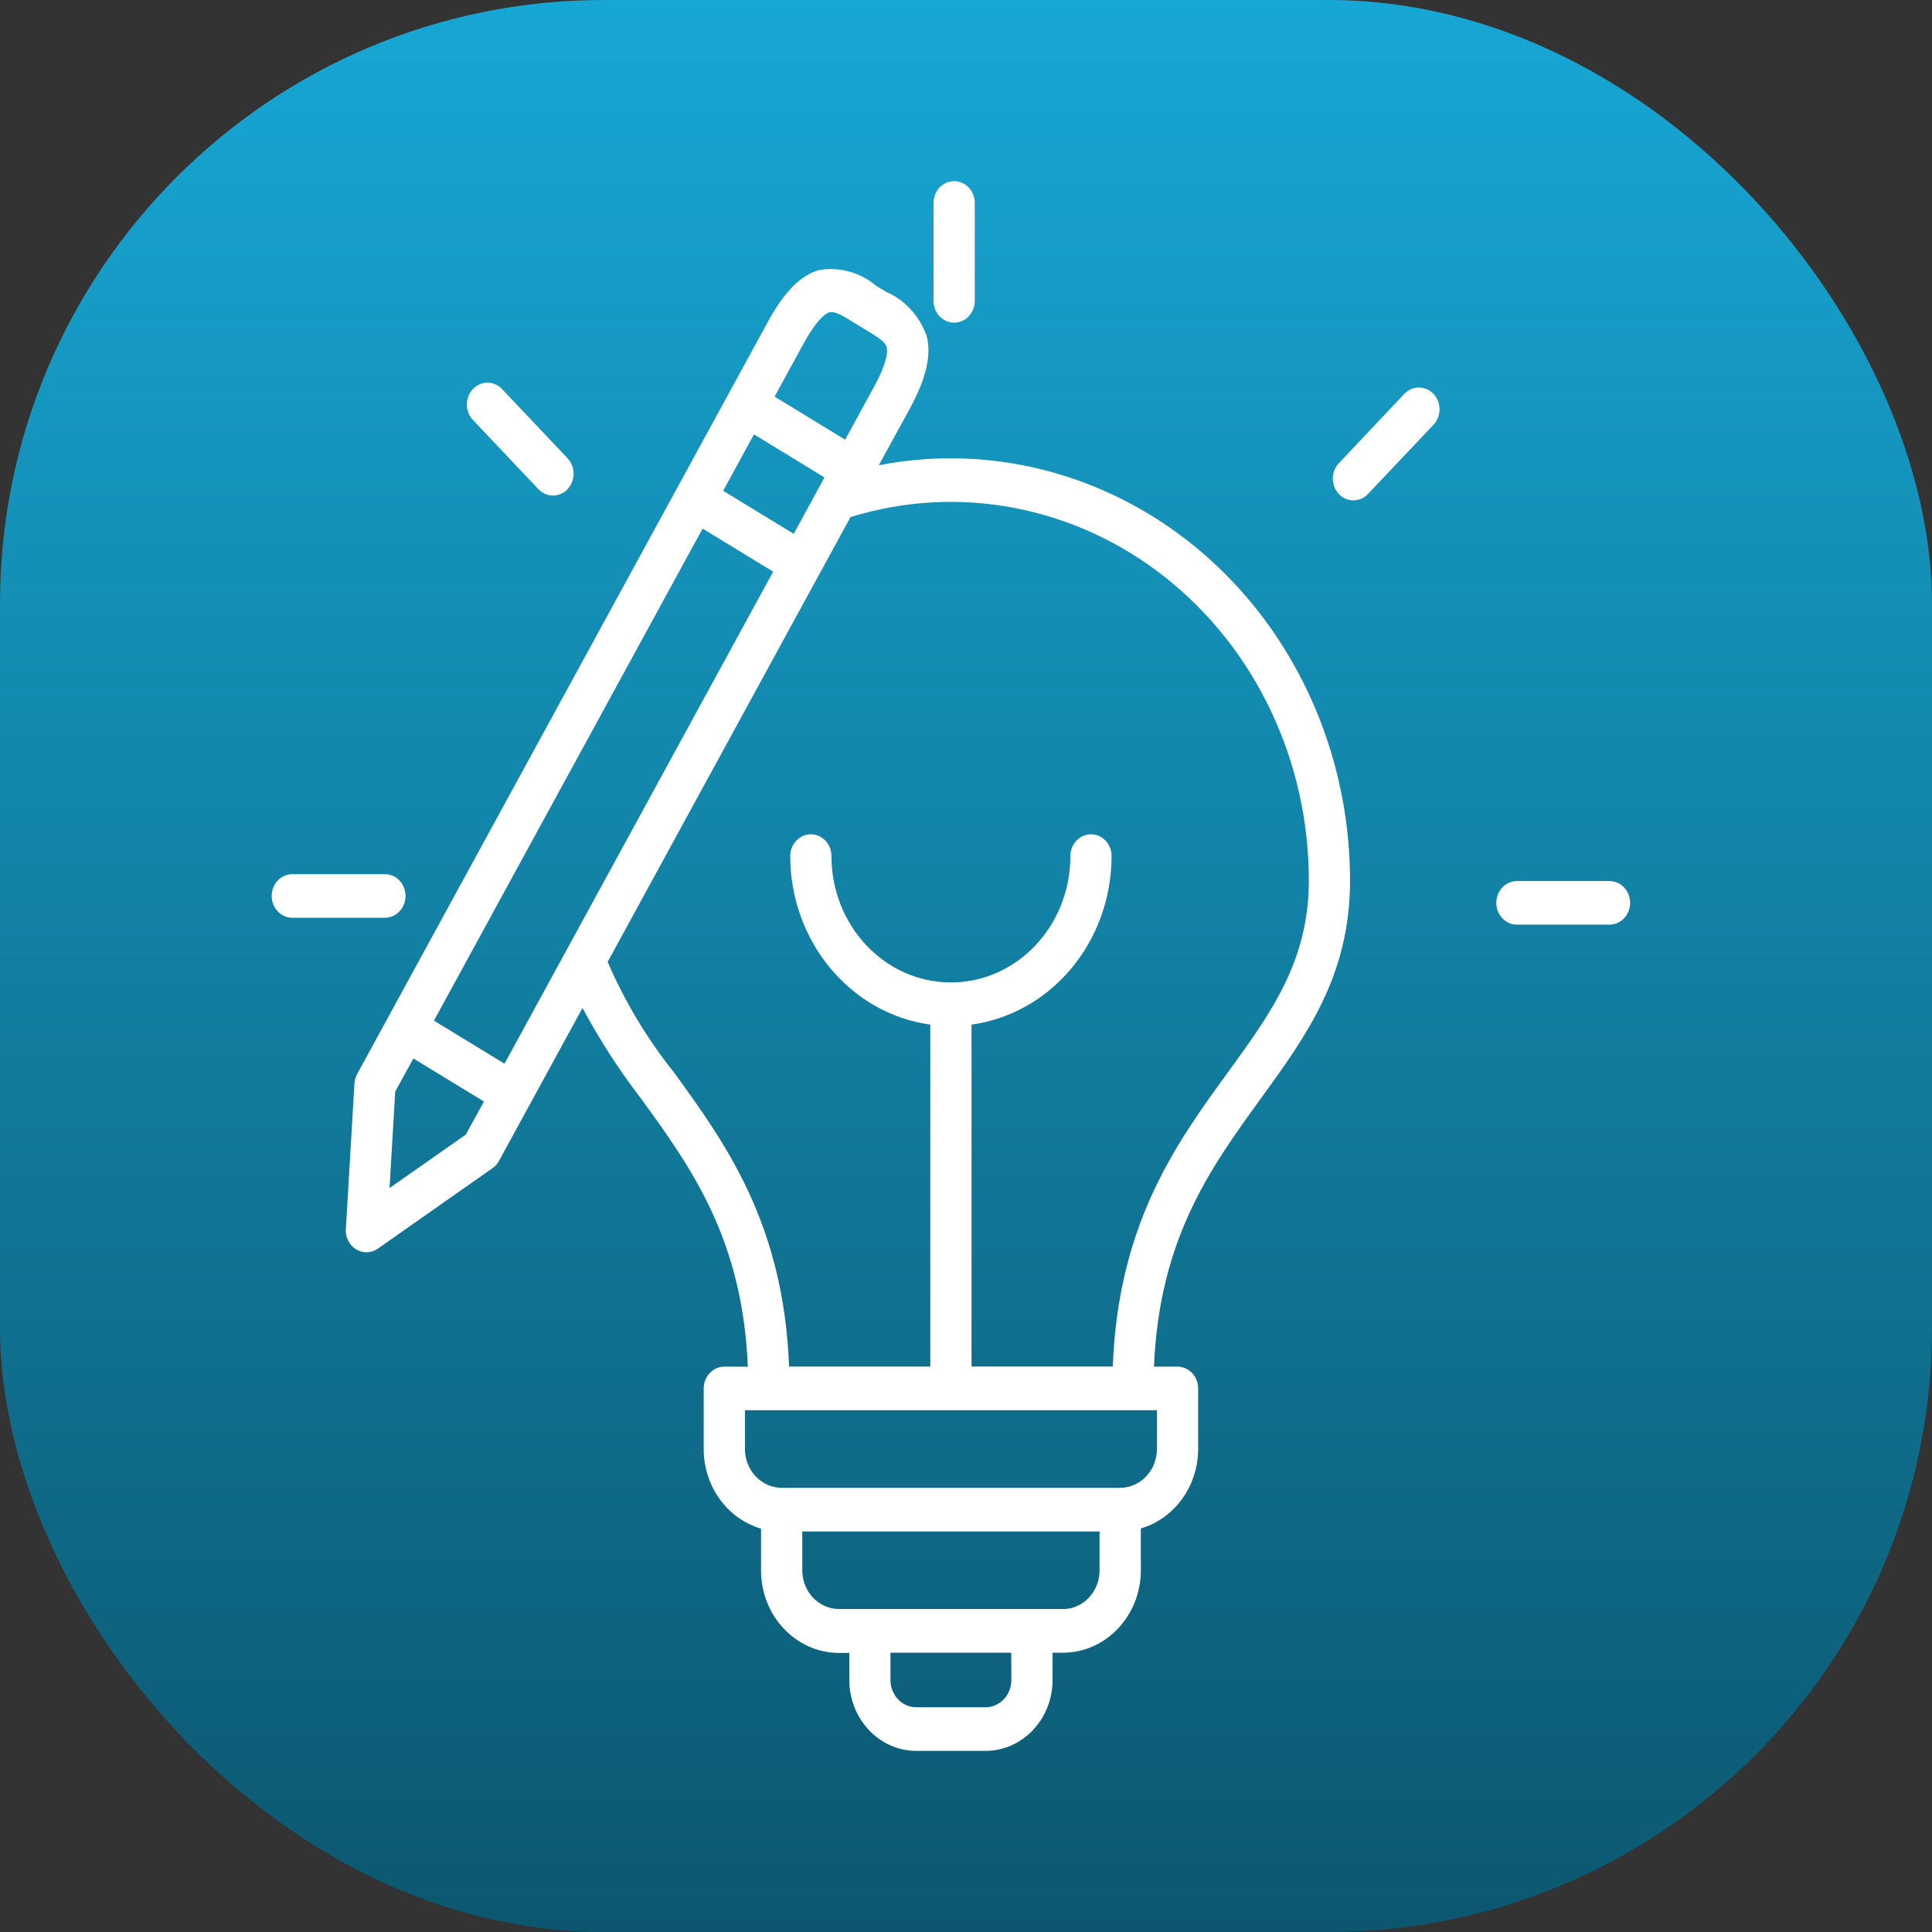
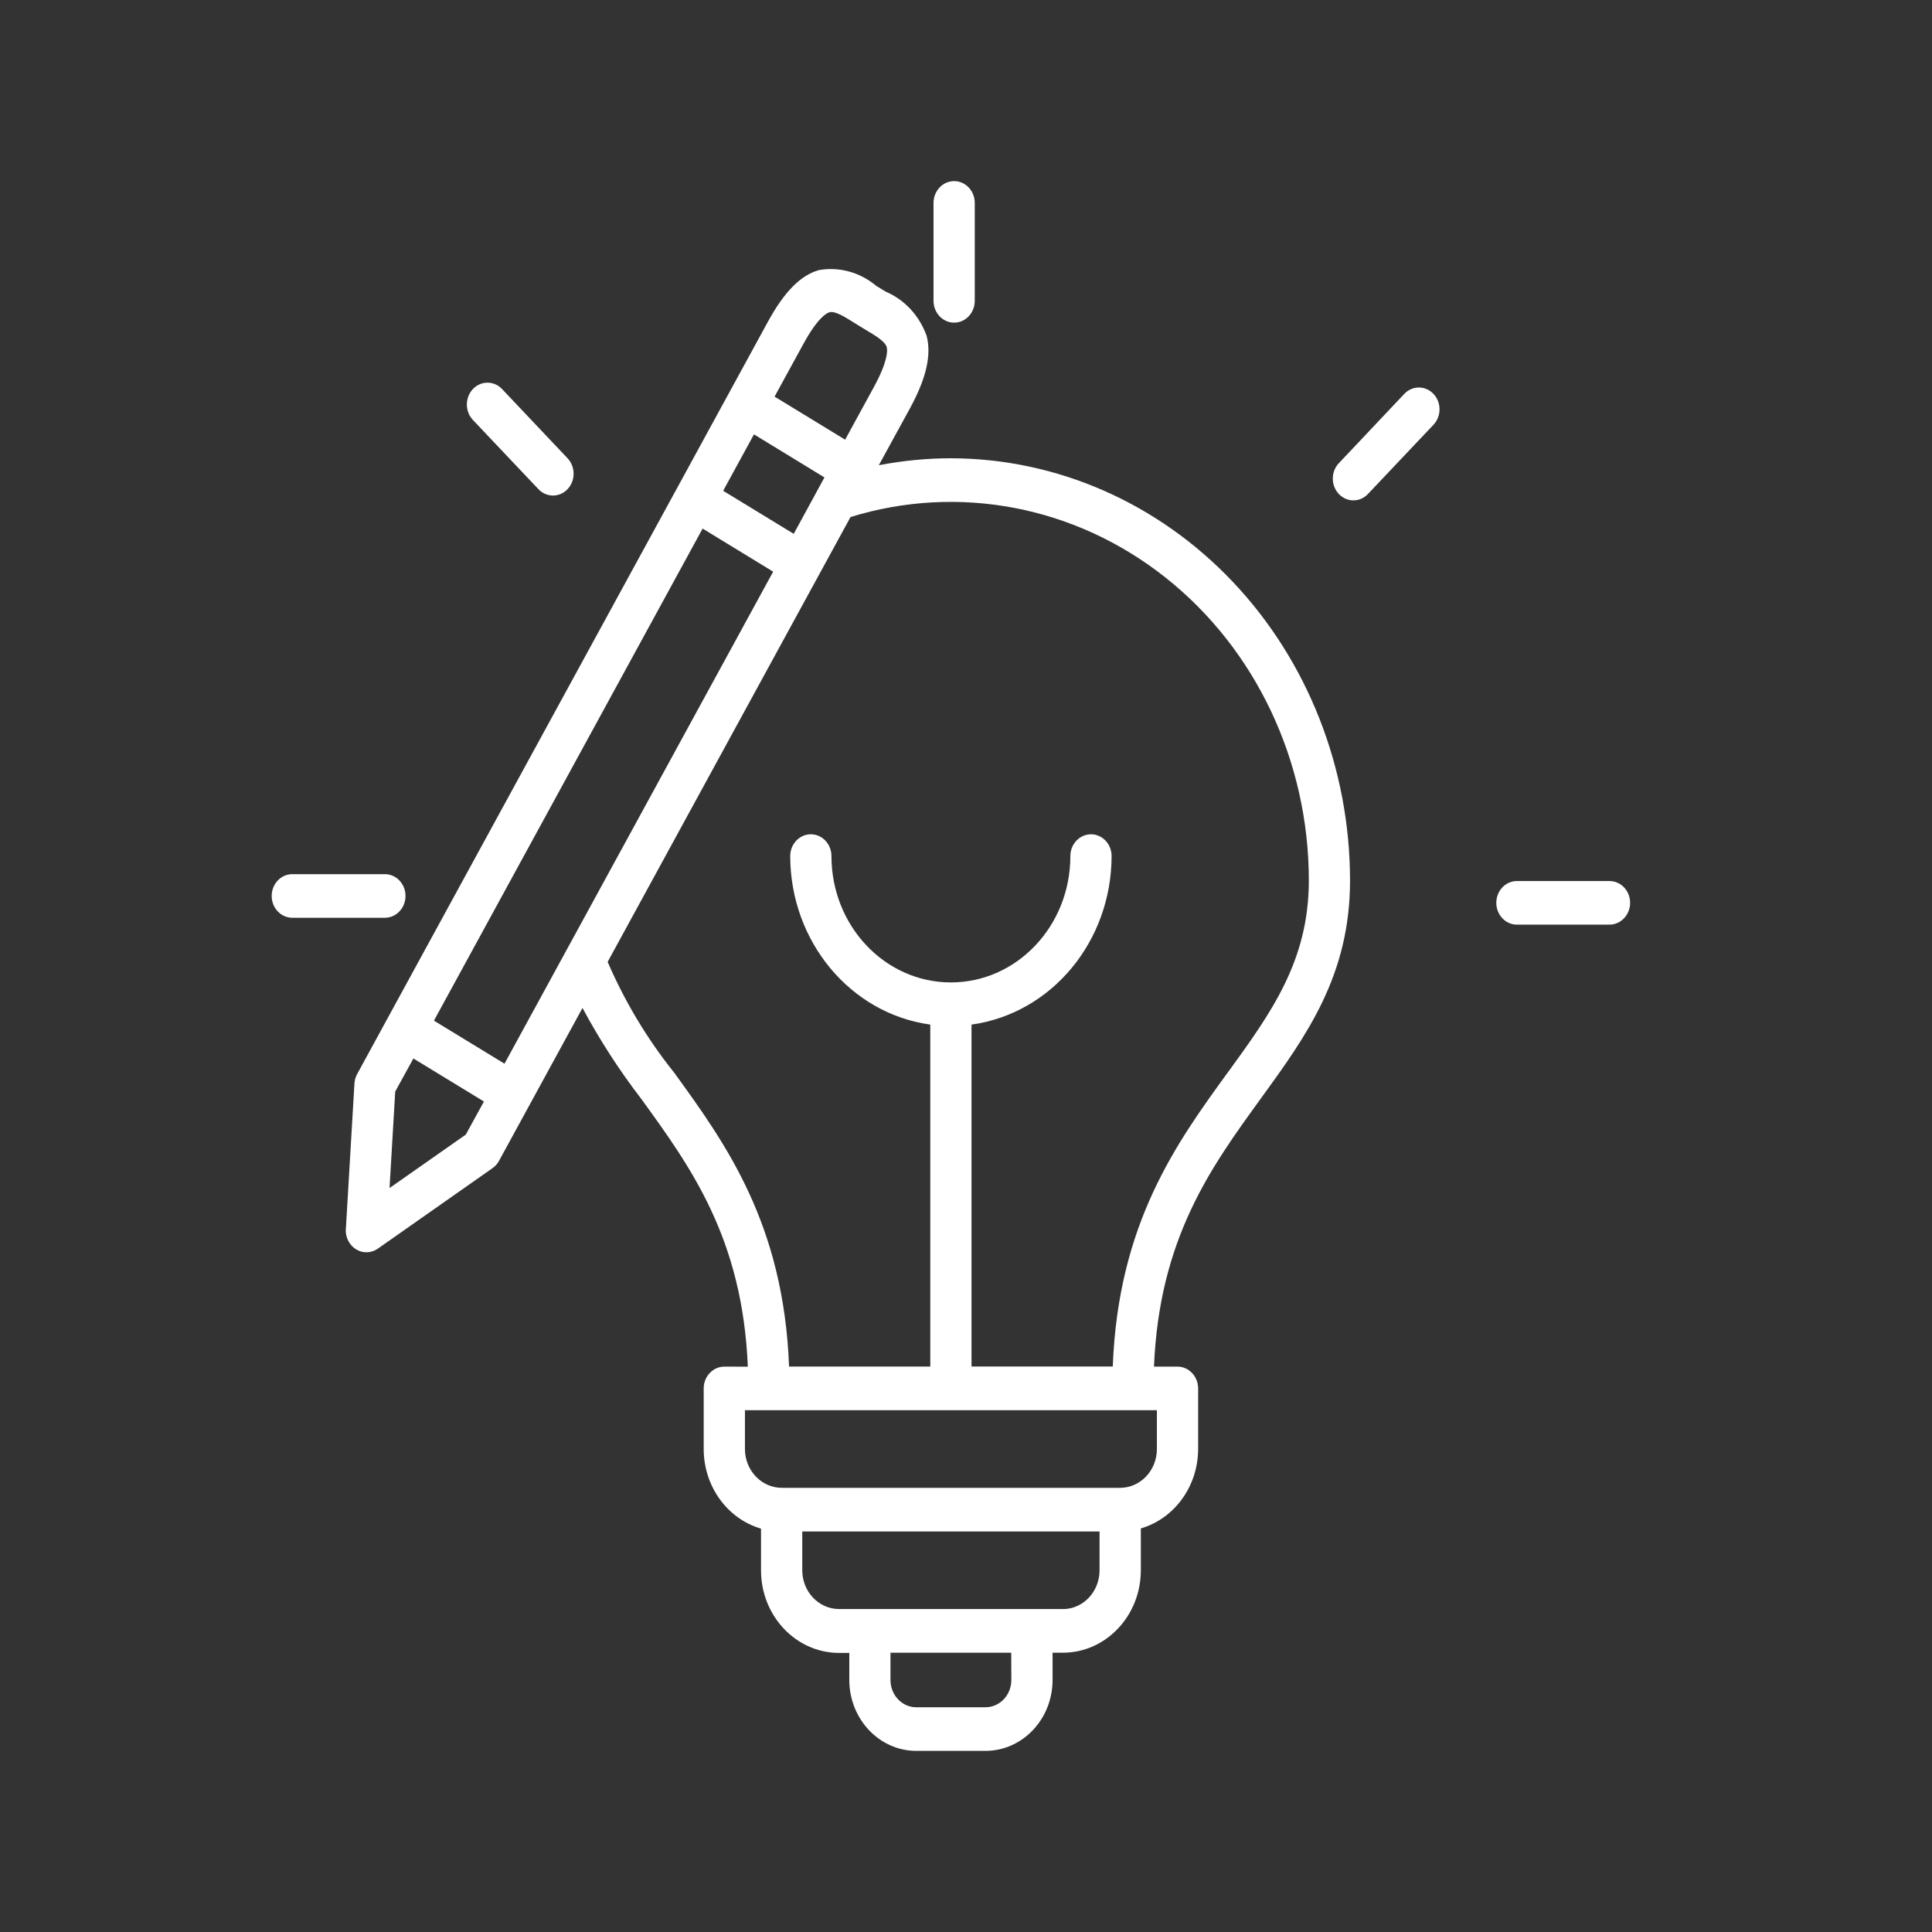
<svg xmlns="http://www.w3.org/2000/svg" width="64" height="64" viewBox="0 0 64 64" fill="none">
  <rect x="0" y="0" width="64" height="64" fill="#333333" stroke="none" />
-   <rect width="64" height="64" rx="20" fill="url(#paint0_linear_565_1943)" />
-   <path d="M31.5 15.181C30.7 15.181 29.9 15.26 29.112 15.411L30.134 13.545C30.683 12.538 30.862 11.771 30.696 11.126C30.457 10.457 29.966 9.927 29.34 9.661L29.176 9.561L29.012 9.46V9.458C28.48 9.017 27.797 8.83 27.129 8.947C26.519 9.119 25.979 9.665 25.43 10.672L12.852 33.708L11.83 35.582C11.777 35.679 11.747 35.787 11.741 35.898L11.457 40.716H11.454C11.44 40.989 11.572 41.249 11.796 41.386C12.02 41.524 12.298 41.515 12.515 41.364L16.319 38.694C16.406 38.633 16.479 38.55 16.532 38.452L19.296 33.39C19.866 34.451 20.517 35.46 21.245 36.405C22.895 38.68 24.598 41.032 24.773 45.273L23.994 45.271C23.618 45.271 23.311 45.596 23.311 45.993V48.004C23.313 49.234 24.09 50.311 25.21 50.638V52.024C25.212 53.531 26.367 54.752 27.793 54.755H28.134V55.657C28.139 56.95 29.129 57.998 30.352 58H32.648C33.873 57.998 34.866 56.948 34.868 55.653V54.748H35.209C36.635 54.748 37.79 53.525 37.792 52.019V50.631C38.91 50.304 39.685 49.232 39.69 48.004V45.993C39.69 45.801 39.617 45.618 39.489 45.483C39.361 45.348 39.188 45.271 39.007 45.271H38.227C38.403 41.03 40.106 38.681 41.755 36.406C43.282 34.302 44.722 32.318 44.722 29.163C44.718 25.457 43.324 21.903 40.846 19.282C38.366 16.659 35.007 15.186 31.5 15.181ZM16.712 35.236L14.375 33.81L23.275 17.51L25.612 18.937L16.712 35.236ZM26.293 17.684L23.956 16.258L24.976 14.389L27.311 15.815L26.293 17.684ZM26.613 11.394C27.082 10.534 27.375 10.374 27.477 10.344C27.659 10.295 27.962 10.482 28.314 10.703L28.489 10.812L28.664 10.918C29.02 11.13 29.328 11.315 29.375 11.505C29.402 11.613 29.417 11.96 28.948 12.822L27.996 14.565L25.659 13.138L26.613 11.394ZM12.904 39.355L13.092 36.16L13.694 35.063L16.031 36.489L15.429 37.586L12.904 39.355ZM33.502 55.648V55.65C33.502 55.889 33.413 56.12 33.253 56.289C33.093 56.458 32.875 56.555 32.649 56.555H30.352C29.88 56.555 29.498 56.151 29.498 55.653V54.748H33.498L33.502 55.648ZM35.21 53.301H27.793C27.121 53.301 26.576 52.725 26.576 52.017V50.732H36.424V52.019C36.424 52.728 35.88 53.303 35.208 53.303L35.21 53.301ZM38.324 47.999C38.324 48.71 37.779 49.283 37.109 49.286H25.894C25.223 49.283 24.681 48.712 24.677 48.004V46.715H38.324L38.324 47.999ZM40.674 35.523C38.964 37.877 37.041 40.533 36.862 45.268H32.183V33.941C34.834 33.573 36.819 31.187 36.823 28.359C36.823 27.96 36.518 27.637 36.14 27.637C35.763 27.637 35.457 27.96 35.457 28.359C35.457 30.671 33.686 32.544 31.5 32.544C29.315 32.544 27.543 30.671 27.543 28.359C27.543 27.96 27.238 27.637 26.86 27.637C26.483 27.637 26.177 27.96 26.177 28.359C26.182 31.187 28.166 33.575 30.817 33.941V45.27H26.139C25.96 40.535 24.034 37.879 22.327 35.525C21.439 34.417 20.701 33.187 20.129 31.864L28.175 17.127C31.759 16.023 35.624 16.765 38.61 19.133C41.598 21.5 43.355 25.218 43.357 29.163C43.357 31.826 42.115 33.541 40.674 35.525L40.674 35.523ZM30.924 9.965V6.722C30.924 6.323 31.231 6 31.607 6C31.985 6 32.29 6.323 32.29 6.722V9.965C32.29 10.365 31.985 10.688 31.607 10.688C31.231 10.688 30.924 10.365 30.924 9.965ZM47.486 13.048C47.753 13.331 47.753 13.789 47.486 14.071L45.315 16.364C45.051 16.646 44.617 16.646 44.351 16.364C44.084 16.082 44.084 15.626 44.351 15.344L46.519 13.048C46.786 12.766 47.219 12.766 47.486 13.048ZM54 29.908C54 30.098 53.927 30.283 53.799 30.418C53.671 30.553 53.498 30.63 53.317 30.63H50.25C49.872 30.63 49.567 30.305 49.567 29.908C49.567 29.508 49.872 29.186 50.25 29.186H53.317C53.498 29.186 53.671 29.26 53.799 29.396C53.927 29.531 54 29.716 54 29.908ZM12.75 30.402H9.683C9.305 30.402 9 30.077 9 29.68C9 29.28 9.305 28.958 9.683 28.958H12.75C13.128 28.958 13.433 29.28 13.433 29.68C13.433 30.077 13.128 30.402 12.75 30.402ZM15.665 13.911C15.399 13.629 15.399 13.171 15.665 12.888C15.932 12.606 16.366 12.606 16.632 12.888L18.801 15.181C19.068 15.463 19.068 15.922 18.801 16.204C18.534 16.486 18.103 16.486 17.836 16.204L15.665 13.911Z" fill="white" />
+   <path d="M31.5 15.181C30.7 15.181 29.9 15.26 29.112 15.411L30.134 13.545C30.683 12.538 30.862 11.771 30.696 11.126C30.457 10.457 29.966 9.927 29.34 9.661L29.176 9.561L29.012 9.46V9.458C28.48 9.017 27.797 8.83 27.129 8.947C26.519 9.119 25.979 9.665 25.43 10.672L12.852 33.708L11.83 35.582C11.777 35.679 11.747 35.787 11.741 35.898L11.457 40.716H11.454C11.44 40.989 11.572 41.249 11.796 41.386C12.02 41.524 12.298 41.515 12.515 41.364L16.319 38.694C16.406 38.633 16.479 38.55 16.532 38.452L19.296 33.39C19.866 34.451 20.517 35.46 21.245 36.405C22.895 38.68 24.598 41.032 24.773 45.273L23.994 45.271C23.618 45.271 23.311 45.596 23.311 45.993V48.004C23.313 49.234 24.09 50.311 25.21 50.638V52.024C25.212 53.531 26.367 54.752 27.793 54.755H28.134V55.657C28.139 56.95 29.129 57.998 30.352 58H32.648C33.873 57.998 34.866 56.948 34.868 55.653V54.748H35.209C36.635 54.748 37.79 53.525 37.792 52.019V50.631C38.91 50.304 39.685 49.232 39.69 48.004V45.993C39.69 45.801 39.617 45.618 39.489 45.483C39.361 45.348 39.188 45.271 39.007 45.271H38.227C38.403 41.03 40.106 38.681 41.755 36.406C43.282 34.302 44.722 32.318 44.722 29.163C44.718 25.457 43.324 21.903 40.846 19.282C38.366 16.659 35.007 15.186 31.5 15.181ZM16.712 35.236L14.375 33.81L23.275 17.51L25.612 18.937L16.712 35.236ZM26.293 17.684L23.956 16.258L24.976 14.389L27.311 15.815L26.293 17.684ZM26.613 11.394C27.082 10.534 27.375 10.374 27.477 10.344C27.659 10.295 27.962 10.482 28.314 10.703L28.489 10.812L28.664 10.918C29.02 11.13 29.328 11.315 29.375 11.505C29.402 11.613 29.417 11.96 28.948 12.822L27.996 14.565L25.659 13.138L26.613 11.394ZM12.904 39.355L13.092 36.16L13.694 35.063L16.031 36.489L15.429 37.586ZM33.502 55.648V55.65C33.502 55.889 33.413 56.12 33.253 56.289C33.093 56.458 32.875 56.555 32.649 56.555H30.352C29.88 56.555 29.498 56.151 29.498 55.653V54.748H33.498L33.502 55.648ZM35.21 53.301H27.793C27.121 53.301 26.576 52.725 26.576 52.017V50.732H36.424V52.019C36.424 52.728 35.88 53.303 35.208 53.303L35.21 53.301ZM38.324 47.999C38.324 48.71 37.779 49.283 37.109 49.286H25.894C25.223 49.283 24.681 48.712 24.677 48.004V46.715H38.324L38.324 47.999ZM40.674 35.523C38.964 37.877 37.041 40.533 36.862 45.268H32.183V33.941C34.834 33.573 36.819 31.187 36.823 28.359C36.823 27.96 36.518 27.637 36.14 27.637C35.763 27.637 35.457 27.96 35.457 28.359C35.457 30.671 33.686 32.544 31.5 32.544C29.315 32.544 27.543 30.671 27.543 28.359C27.543 27.96 27.238 27.637 26.86 27.637C26.483 27.637 26.177 27.96 26.177 28.359C26.182 31.187 28.166 33.575 30.817 33.941V45.27H26.139C25.96 40.535 24.034 37.879 22.327 35.525C21.439 34.417 20.701 33.187 20.129 31.864L28.175 17.127C31.759 16.023 35.624 16.765 38.61 19.133C41.598 21.5 43.355 25.218 43.357 29.163C43.357 31.826 42.115 33.541 40.674 35.525L40.674 35.523ZM30.924 9.965V6.722C30.924 6.323 31.231 6 31.607 6C31.985 6 32.29 6.323 32.29 6.722V9.965C32.29 10.365 31.985 10.688 31.607 10.688C31.231 10.688 30.924 10.365 30.924 9.965ZM47.486 13.048C47.753 13.331 47.753 13.789 47.486 14.071L45.315 16.364C45.051 16.646 44.617 16.646 44.351 16.364C44.084 16.082 44.084 15.626 44.351 15.344L46.519 13.048C46.786 12.766 47.219 12.766 47.486 13.048ZM54 29.908C54 30.098 53.927 30.283 53.799 30.418C53.671 30.553 53.498 30.63 53.317 30.63H50.25C49.872 30.63 49.567 30.305 49.567 29.908C49.567 29.508 49.872 29.186 50.25 29.186H53.317C53.498 29.186 53.671 29.26 53.799 29.396C53.927 29.531 54 29.716 54 29.908ZM12.75 30.402H9.683C9.305 30.402 9 30.077 9 29.68C9 29.28 9.305 28.958 9.683 28.958H12.75C13.128 28.958 13.433 29.28 13.433 29.68C13.433 30.077 13.128 30.402 12.75 30.402ZM15.665 13.911C15.399 13.629 15.399 13.171 15.665 12.888C15.932 12.606 16.366 12.606 16.632 12.888L18.801 15.181C19.068 15.463 19.068 15.922 18.801 16.204C18.534 16.486 18.103 16.486 17.836 16.204L15.665 13.911Z" fill="white" />
  <defs>
    <linearGradient id="paint0_linear_565_1943" x1="32" y1="0" x2="32" y2="64" gradientUnits="userSpaceOnUse">
      <stop stop-color="#17A7D5" />
      <stop offset="1" stop-color="#0C576F" />
    </linearGradient>
  </defs>
</svg>